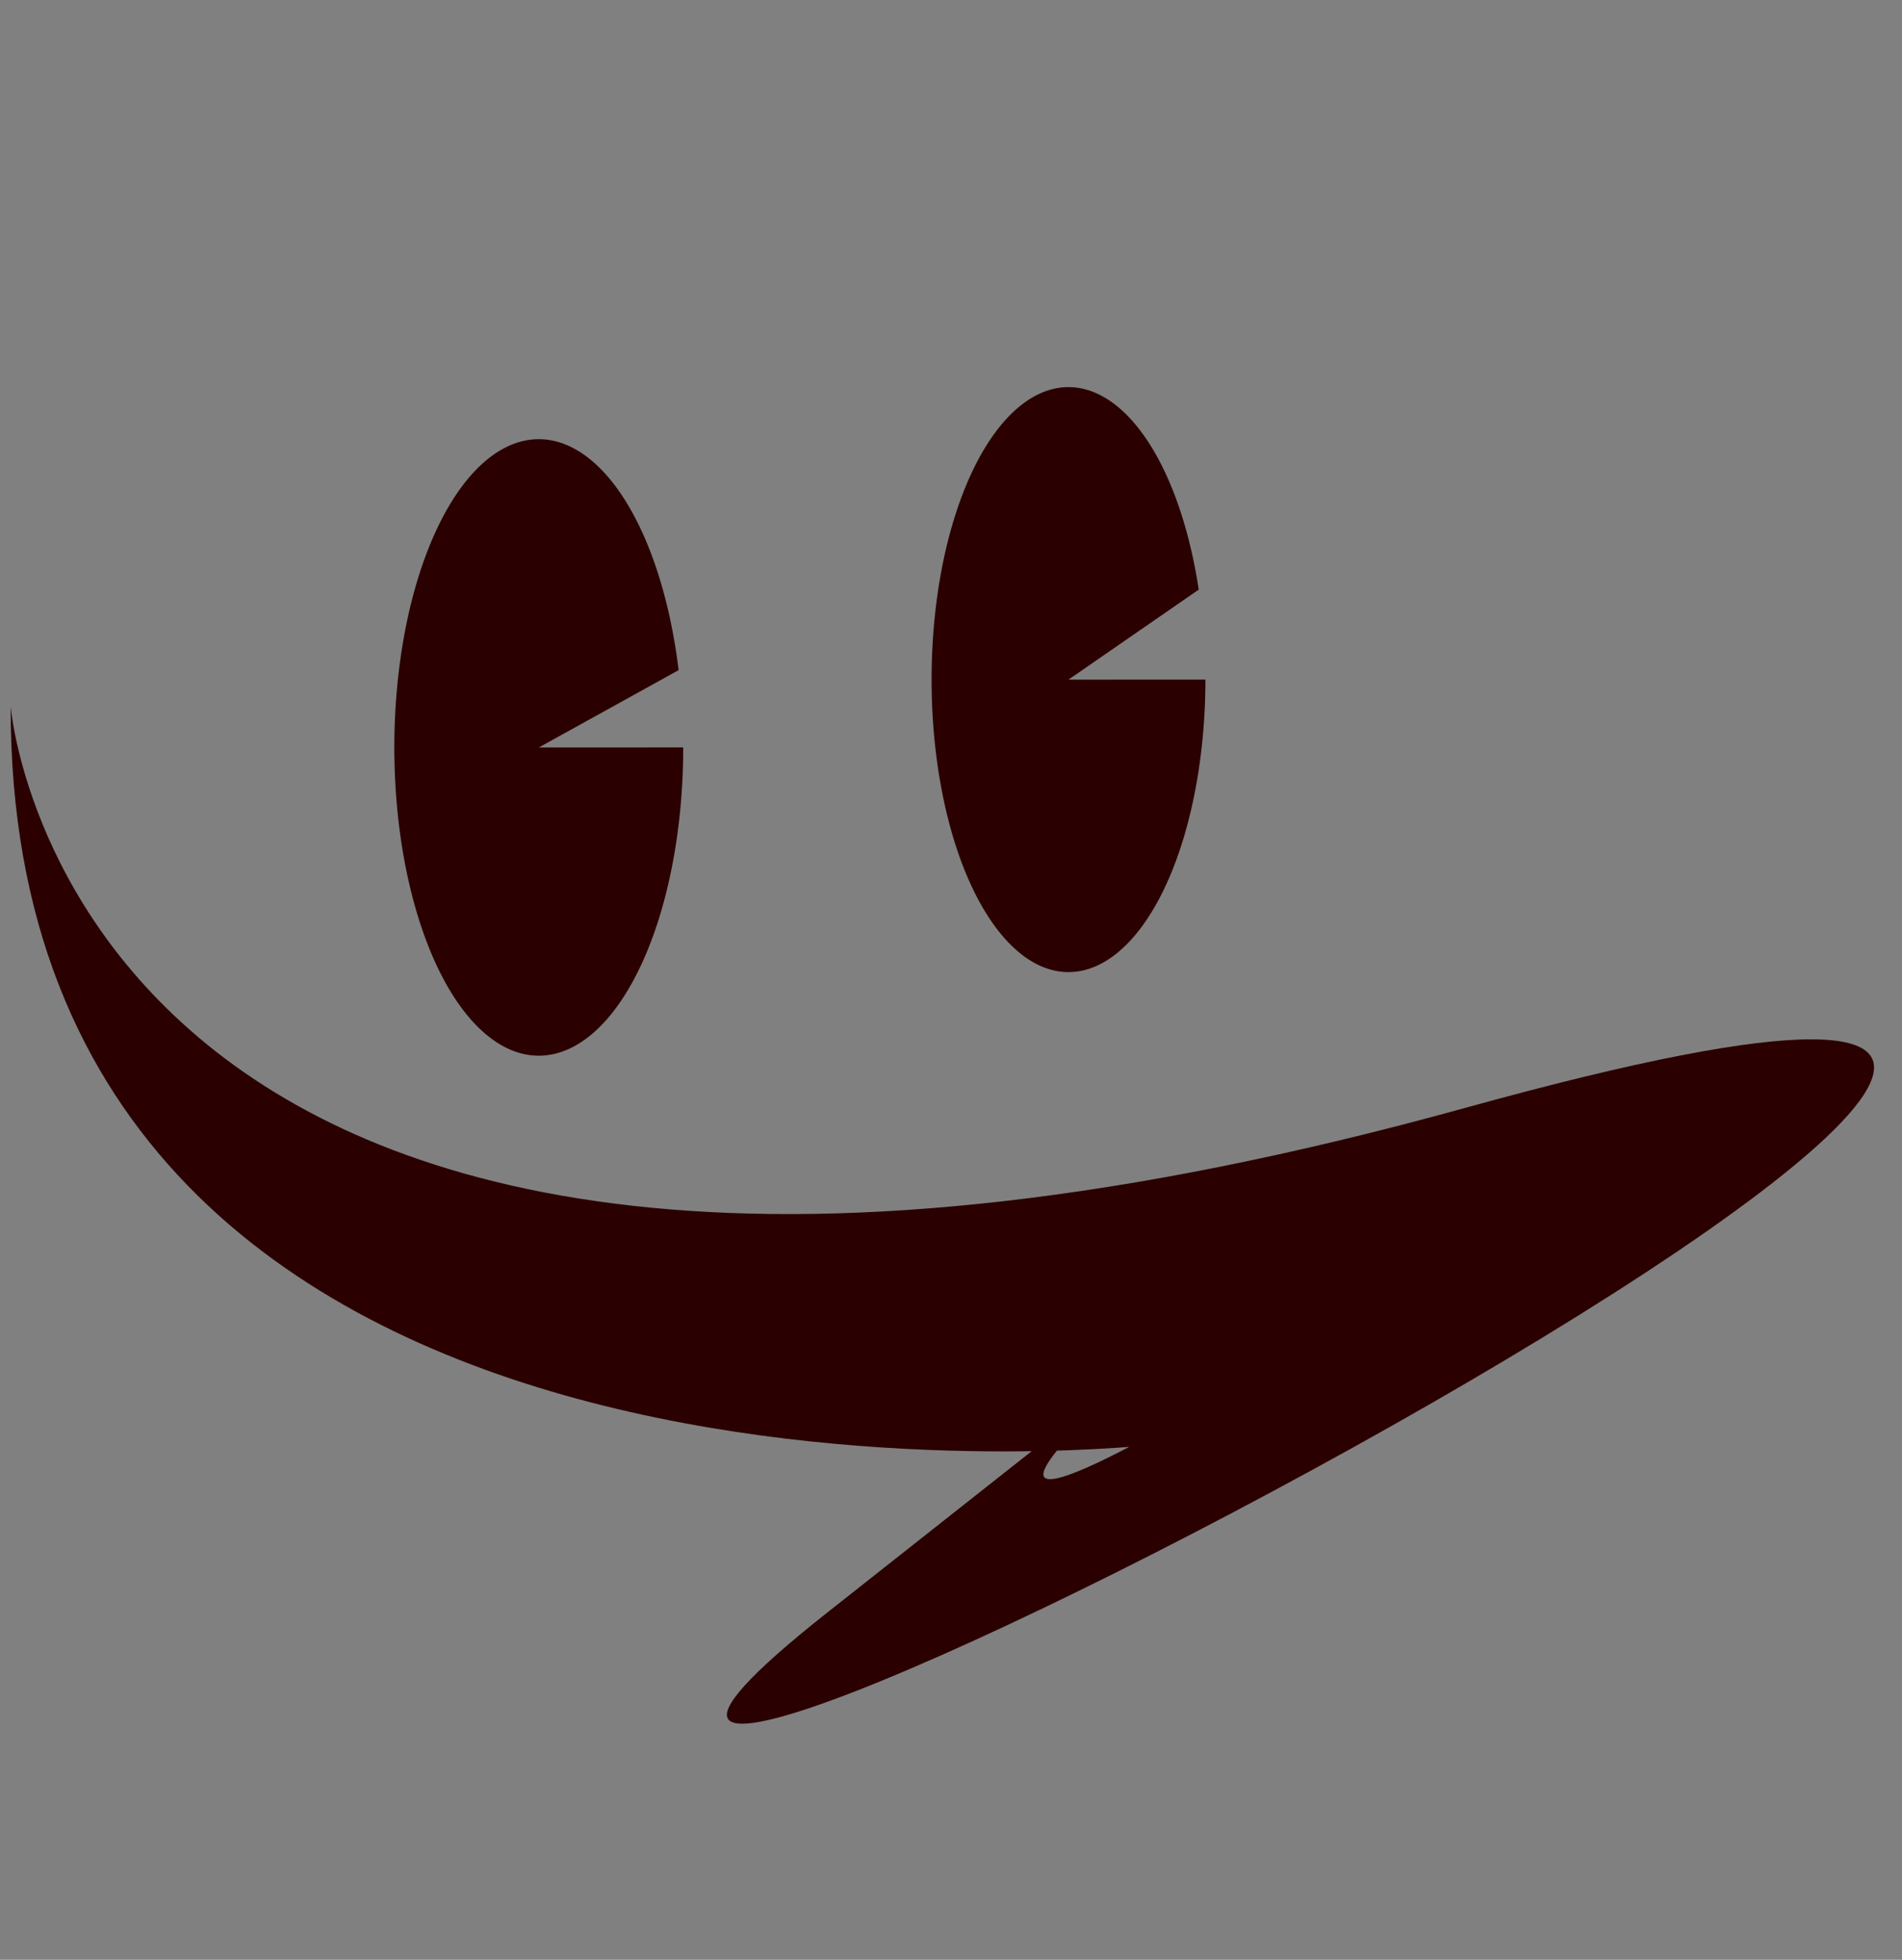
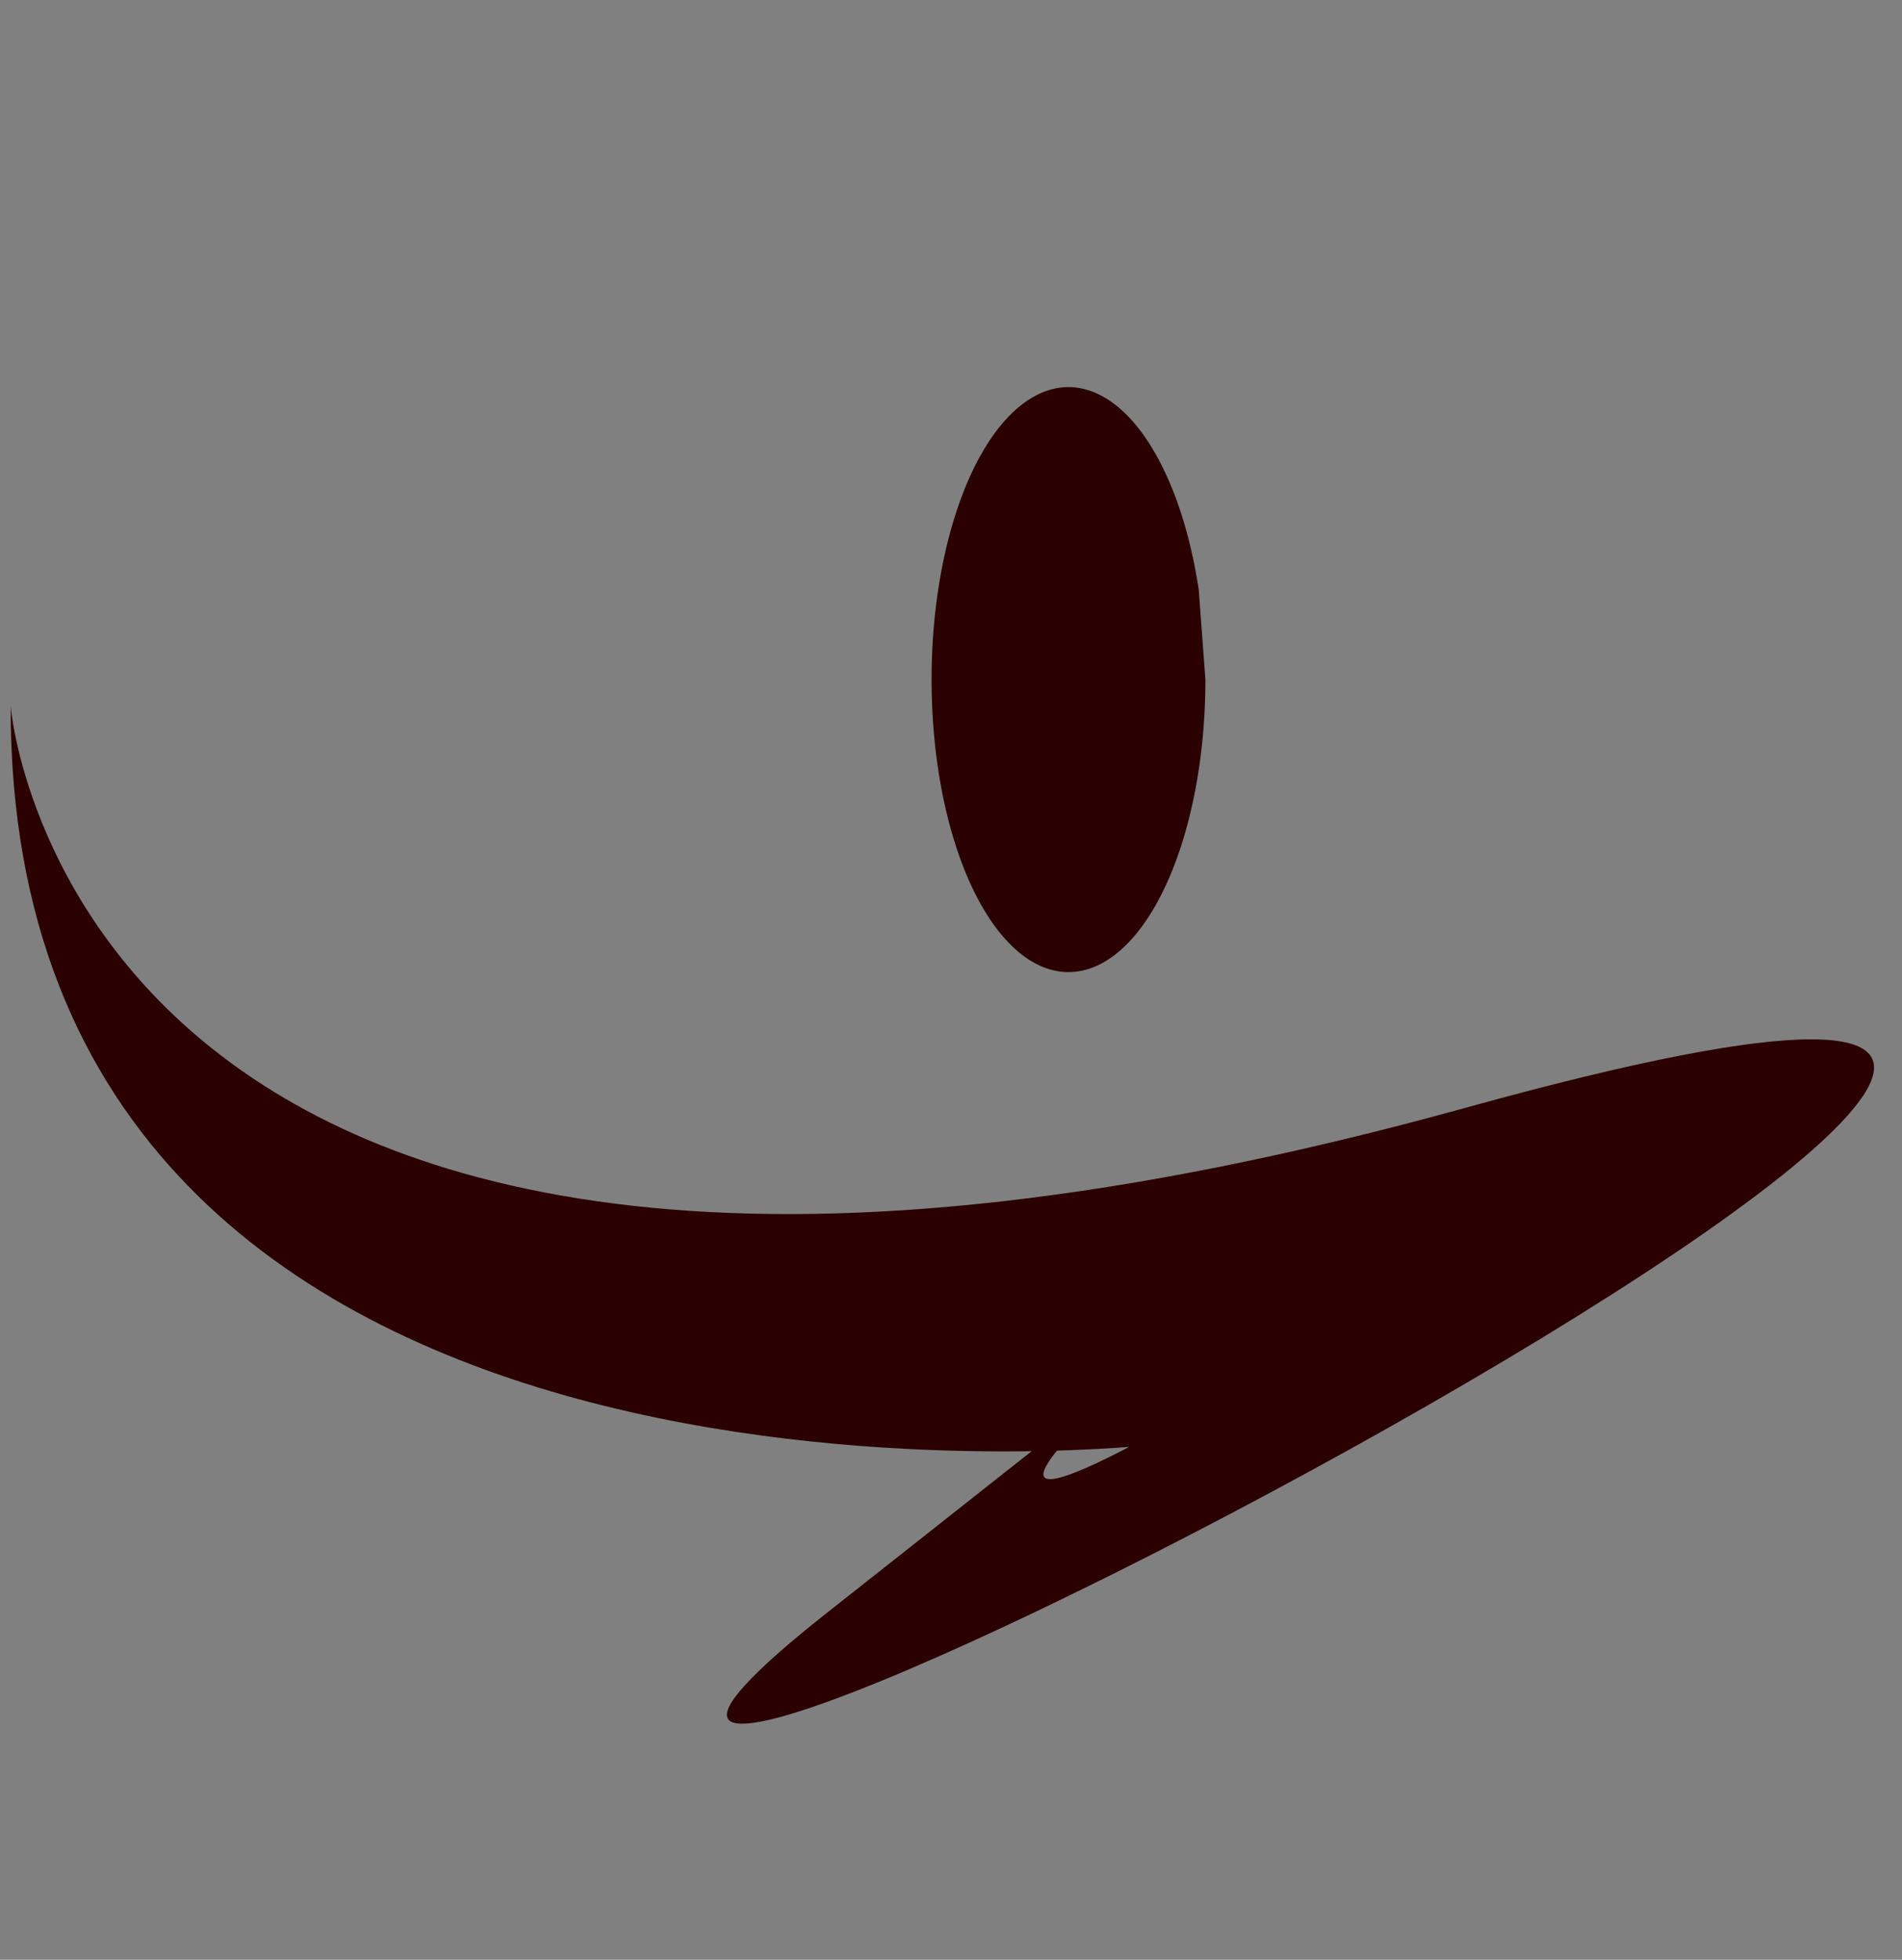
<svg xmlns="http://www.w3.org/2000/svg" xmlns:ns1="http://sodipodi.sourceforge.net/DTD/sodipodi-0.dtd" xmlns:ns2="http://www.inkscape.org/namespaces/inkscape" width="33" height="34" viewBox="0 0 33 34" version="1.1" id="svg84" ns1:docname="mashup-logo.svg" ns2:version="1.2 (dc2aedaf03, 2022-05-15)">
  <rect x="0" y="0" width="33" height="34" fill="#808080" stroke="none" />
  <defs id="defs88" />
  <ns1:namedview id="namedview86" pagecolor="#ffffff" bordercolor="#000000" borderopacity="0.25" ns2:showpageshadow="2" ns2:pageopacity="0.0" ns2:pagecheckerboard="0" ns2:deskcolor="#d1d1d1" showgrid="false" ns2:zoom="11.313709" ns2:cx="14.053747" ns2:cy="16.484427" ns2:window-width="1920" ns2:window-height="1080" ns2:window-x="0" ns2:window-y="0" ns2:window-maximized="1" ns2:current-layer="svg84" />
  <path style="fill:#f9f9f9" d="m 5.343,13.687 6.182,-0.045" id="path1664" />
  <path style="fill:#2b0000" d="M 0.185,12.254 C 0.159,27.197 19.874,25.076 19.874,25.076 c 0,0 5.246,-2.899 -0.188,-0.024 -5.433,2.875 5.789,-5.846 -5.323,2.916 C 3.252,36.729 49.599,12.525 25.434,19.217 1.27,25.908 0.185,12.254 0.185,12.254 Z" id="path1722" />
-   <path style="fill:#2b0000" id="path1778" ns1:type="arc" ns1:cx="9.3480997" ns1:cy="12.967125" ns1:rx="2.5059247" ns1:ry="5.3474722" ns1:start="0" ns1:end="6.0296004" ns1:arc-type="slice" d="M 11.854,12.967 A 2.506,5.347 0 0 1 9.507,18.304 2.506,5.347 0 0 1 6.862,13.643 2.506,5.347 0 0 1 8.874,7.716 2.506,5.347 0 0 1 11.774,11.626 l -2.426,1.342 z" />
-   <path style="fill:#2b0000" id="path1780" ns1:type="arc" ns1:cx="18.539255" ns1:cy="11.790295" ns1:rx="2.3752103" ns1:ry="5.0744338" ns1:start="0" ns1:end="5.970356" ns1:arc-type="slice" d="m 20.914,11.79 a 2.375,5.074 0 0 1 -2.19,5.059 2.375,5.074 0 0 1 -2.532,-4.268 2.375,5.074 0 0 1 1.794,-5.726 2.375,5.074 0 0 1 2.812,3.374 l -2.26,1.562 z" />
+   <path style="fill:#2b0000" id="path1780" ns1:type="arc" ns1:cx="18.539255" ns1:cy="11.790295" ns1:rx="2.3752103" ns1:ry="5.0744338" ns1:start="0" ns1:end="5.970356" ns1:arc-type="slice" d="m 20.914,11.79 a 2.375,5.074 0 0 1 -2.19,5.059 2.375,5.074 0 0 1 -2.532,-4.268 2.375,5.074 0 0 1 1.794,-5.726 2.375,5.074 0 0 1 2.812,3.374 z" />
</svg>